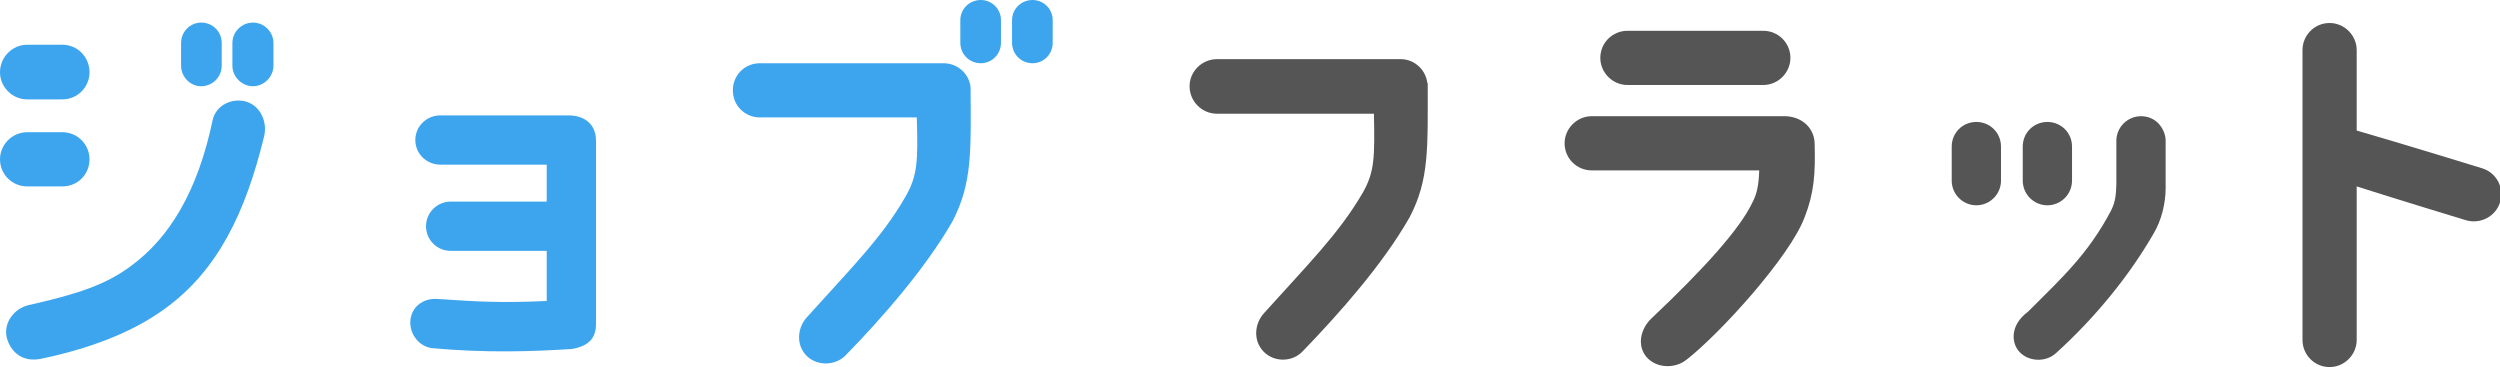
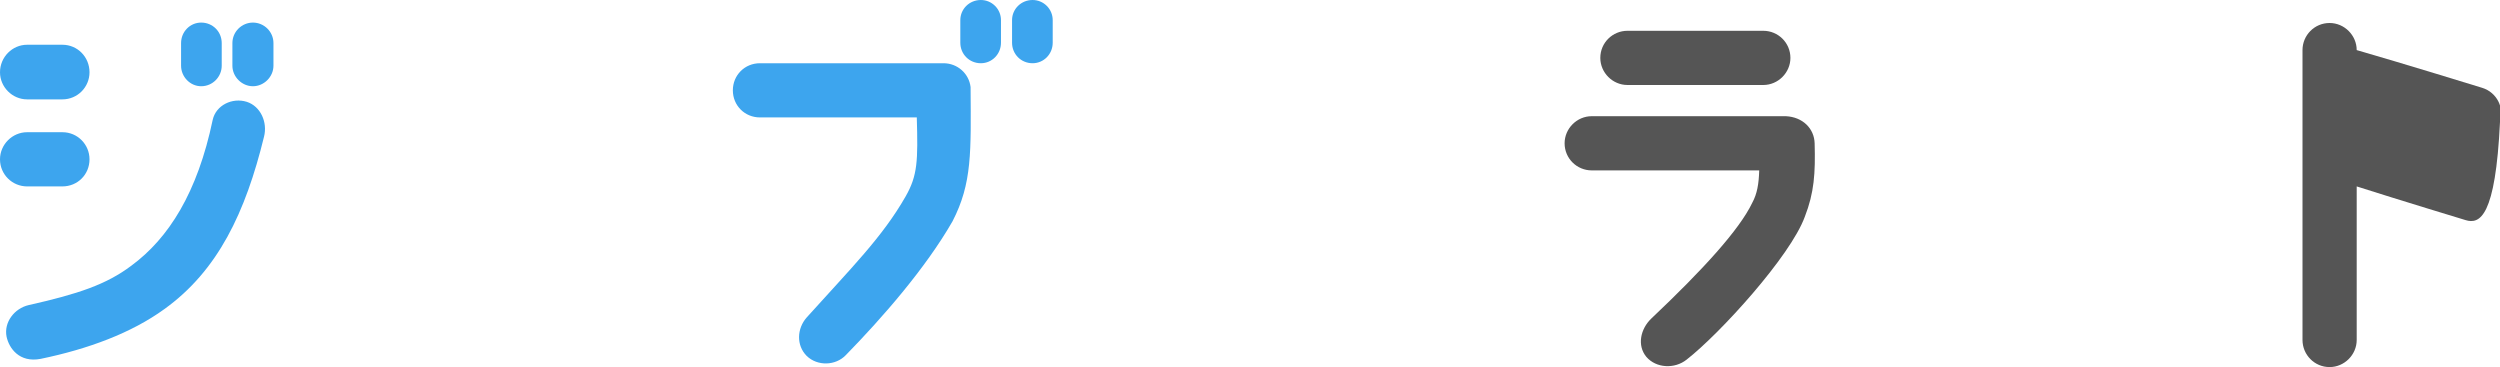
<svg xmlns="http://www.w3.org/2000/svg" xmlns:ns1="http://ns.adobe.com/AdobeIllustrator/10.0/" ns1:viewOrigin="113.8398 446.3203" ns1:rulerOrigin="0 0" ns1:pageBounds="0 840 592 0" width="365.32" height="53.641" viewBox="0 0 365.32 53.641" overflow="visible" enable-background="new 0 0 365.32 53.641" xml:space="preserve">
  <g id="レイヤー_1" ns1:layer="yes" ns1:dimmedPercent="50" ns1:rgbTrio="#4F008000FFFF">
    <path ns1:knockout="Off" fill="#3DA5EE" d="M13.08,10.561c0,2.159-1.74,3.96-3.96,3.96H3.96C1.8,14.521,0,12.72,0,10.561    C0,8.34,1.8,6.54,3.96,6.54h5.16C11.34,6.54,13.08,8.34,13.08,10.561z M13.08,23.28c0,2.22-1.74,3.96-3.96,3.96H3.96    C1.8,27.24,0,25.5,0,23.28c0-2.16,1.8-3.96,3.96-3.96h5.16C11.34,19.32,13.08,21.12,13.08,23.28z M38.58,19.98    c-2.7,11.04-6.72,19.56-14.58,25.2C19.2,48.66,12.9,51,5.94,52.44c-3.12,0.6-4.62-1.561-4.98-3.24c-0.42-2.1,1.14-4.14,3.24-4.62    c7.2-1.62,11.34-3,15-5.76c5.46-4.021,9.66-10.68,11.88-21.3c0.48-2.16,2.88-3.301,4.98-2.641C38.1,15.54,39.12,17.88,38.58,19.98    z M32.4,6.3v3.301c0,1.619-1.32,3-3,3c-1.62,0-2.94-1.381-2.94-3V6.3c0-1.68,1.32-3,2.94-3C31.08,3.3,32.4,4.62,32.4,6.3z     M39.96,6.3v3.301c0,1.619-1.38,3-3,3s-3-1.381-3-3V6.3c0-1.68,1.38-3,3-3S39.96,4.62,39.96,6.3z" />
-     <path ns1:knockout="Off" fill="#3DA5EE" d="M87.09,20.521V47.34c0,2.101-1.08,3.24-3.54,3.66c-5.64,0.36-12.48,0.601-20.34-0.12    c-1.92-0.18-3.42-2.04-3.24-4.08c0.18-1.92,1.8-3.239,3.9-3.119c6.06,0.42,9.48,0.6,16.02,0.3c0-0.721,0-6.601,0-7.32    c-0.78,0-14.04,0-14.04,0c-1.98,0-3.6-1.62-3.6-3.6c0-1.98,1.62-3.601,3.6-3.601c0,0,13.26,0,14.04,0c0-0.72,0-4.68,0-5.399    c-0.78,0-15.54,0-15.54,0c-2.04,0-3.66-1.62-3.66-3.601c0-1.979,1.62-3.6,3.66-3.6h18.84C85.59,16.92,87.09,18.3,87.09,20.521z" />
    <path ns1:knockout="Off" fill="#3DA5EE" d="M107.09,13.2c0-2.22,1.74-3.96,3.96-3.96h26.82c2.04,0,3.72,1.5,3.96,3.479    c0.06,9.48,0.24,14.04-2.64,19.62c-3.96,6.9-10.32,14.16-15.6,19.561c-1.5,1.56-4.14,1.62-5.7,0.12    c-1.56-1.561-1.44-4.021,0-5.641c6.42-7.14,11.04-11.699,14.46-17.699c1.74-3.061,1.8-5.16,1.62-11.521h-22.92    C108.83,17.16,107.09,15.42,107.09,13.2z M146.27,2.94v3.3c0,1.68-1.32,3-2.94,3c-1.68,0-3-1.32-3-3v-3.3c0-1.62,1.32-2.94,3-2.94    C144.95,0,146.27,1.32,146.27,2.94z M153.83,2.94v3.3c0,1.68-1.32,3-2.94,3c-1.68,0-3-1.32-3-3v-3.3c0-1.62,1.32-2.94,3-2.94    C152.51,0,153.83,1.32,153.83,2.94z" />
-     <path ns1:knockout="Off" fill="#555555" d="M173.83,12.601c0-2.16,1.8-3.96,4.02-3.96h26.82c1.98,0,3.66,1.5,3.9,3.479h0.06    c0,9.54,0.24,14.1-2.64,19.62c-3.961,6.96-10.381,14.16-15.6,19.56c-1.5,1.62-4.141,1.681-5.701,0.12    c-1.56-1.56-1.439-4.02,0-5.64c6.36-7.08,10.98-11.64,14.461-17.64c1.74-3.061,1.74-5.221,1.619-11.521H177.85    C175.63,16.62,173.83,14.82,173.83,12.601z" />
    <path ns1:knockout="Off" fill="#555555" d="M265.17,20.94c0.12,4.38-0.061,7.2-1.439,10.74c-2.101,5.76-12.42,17.1-17.28,20.88    c-1.74,1.38-4.44,1.26-5.88-0.42c-1.381-1.681-0.84-4.08,0.72-5.58c7.62-7.2,12.899-13.021,14.76-16.92    c0.72-1.32,0.96-2.761,1.021-4.74h-24.48c-2.16,0-3.96-1.74-3.96-3.96c0-2.16,1.8-3.96,3.96-3.96h28.38    C263.43,17.101,265.109,18.78,265.17,20.94z M233.85,8.46c0-2.22,1.801-3.96,3.961-3.96h19.859c2.16,0,3.96,1.74,3.96,3.96    c0,2.16-1.8,3.96-3.96,3.96h-19.859C235.65,12.42,233.85,10.62,233.85,8.46z" />
-     <path ns1:knockout="Off" fill="#555555" d="M285.2,26.4v-4.98c0-2.04,1.62-3.6,3.6-3.6c1.98,0,3.601,1.56,3.601,3.6v4.98    c0,1.979-1.62,3.6-3.601,3.6C286.82,30,285.2,28.38,285.2,26.4z M296.359,45.54c4.98-4.979,8.761-8.399,12.121-14.76    c0.72-1.44,0.72-2.521,0.779-3.9v-6.3c0-1.979,1.62-3.6,3.601-3.6c0.96,0,1.859,0.359,2.52,1.02c0.66,0.72,1.08,1.62,1.08,2.58    v6.9c0,2.22-0.6,4.739-1.8,6.72c-3.54,6.12-8.46,12.18-14.22,17.4c-1.5,1.38-4.021,1.26-5.341-0.181    C293.96,50.22,293.6,47.58,296.359,45.54z M295.58,26.4v-4.98c0-2.04,1.62-3.6,3.6-3.6c1.98,0,3.601,1.56,3.601,3.6v4.98    c0,1.979-1.62,3.6-3.601,3.6C297.2,30,295.58,28.38,295.58,26.4z" />
-     <path ns1:knockout="Off" fill="#555555" d="M360.28,32.16c0,0-9.9-3-15.9-4.92v22.44c0,2.159-1.8,3.96-3.96,3.96    c-2.22,0-3.96-1.801-3.96-3.96V7.32c0-2.16,1.74-3.96,3.96-3.96c2.16,0,3.96,1.8,3.96,3.96v11.76    c6.48,1.86,18.36,5.521,18.36,5.521c2.1,0.659,3.24,2.88,2.58,4.979C364.66,31.681,362.38,32.82,360.28,32.16z" />
+     <path ns1:knockout="Off" fill="#555555" d="M360.28,32.16c0,0-9.9-3-15.9-4.92v22.44c0,2.159-1.8,3.96-3.96,3.96    c-2.22,0-3.96-1.801-3.96-3.96V7.32c0-2.16,1.74-3.96,3.96-3.96c2.16,0,3.96,1.8,3.96,3.96c6.48,1.86,18.36,5.521,18.36,5.521c2.1,0.659,3.24,2.88,2.58,4.979C364.66,31.681,362.38,32.82,360.28,32.16z" />
  </g>
</svg>